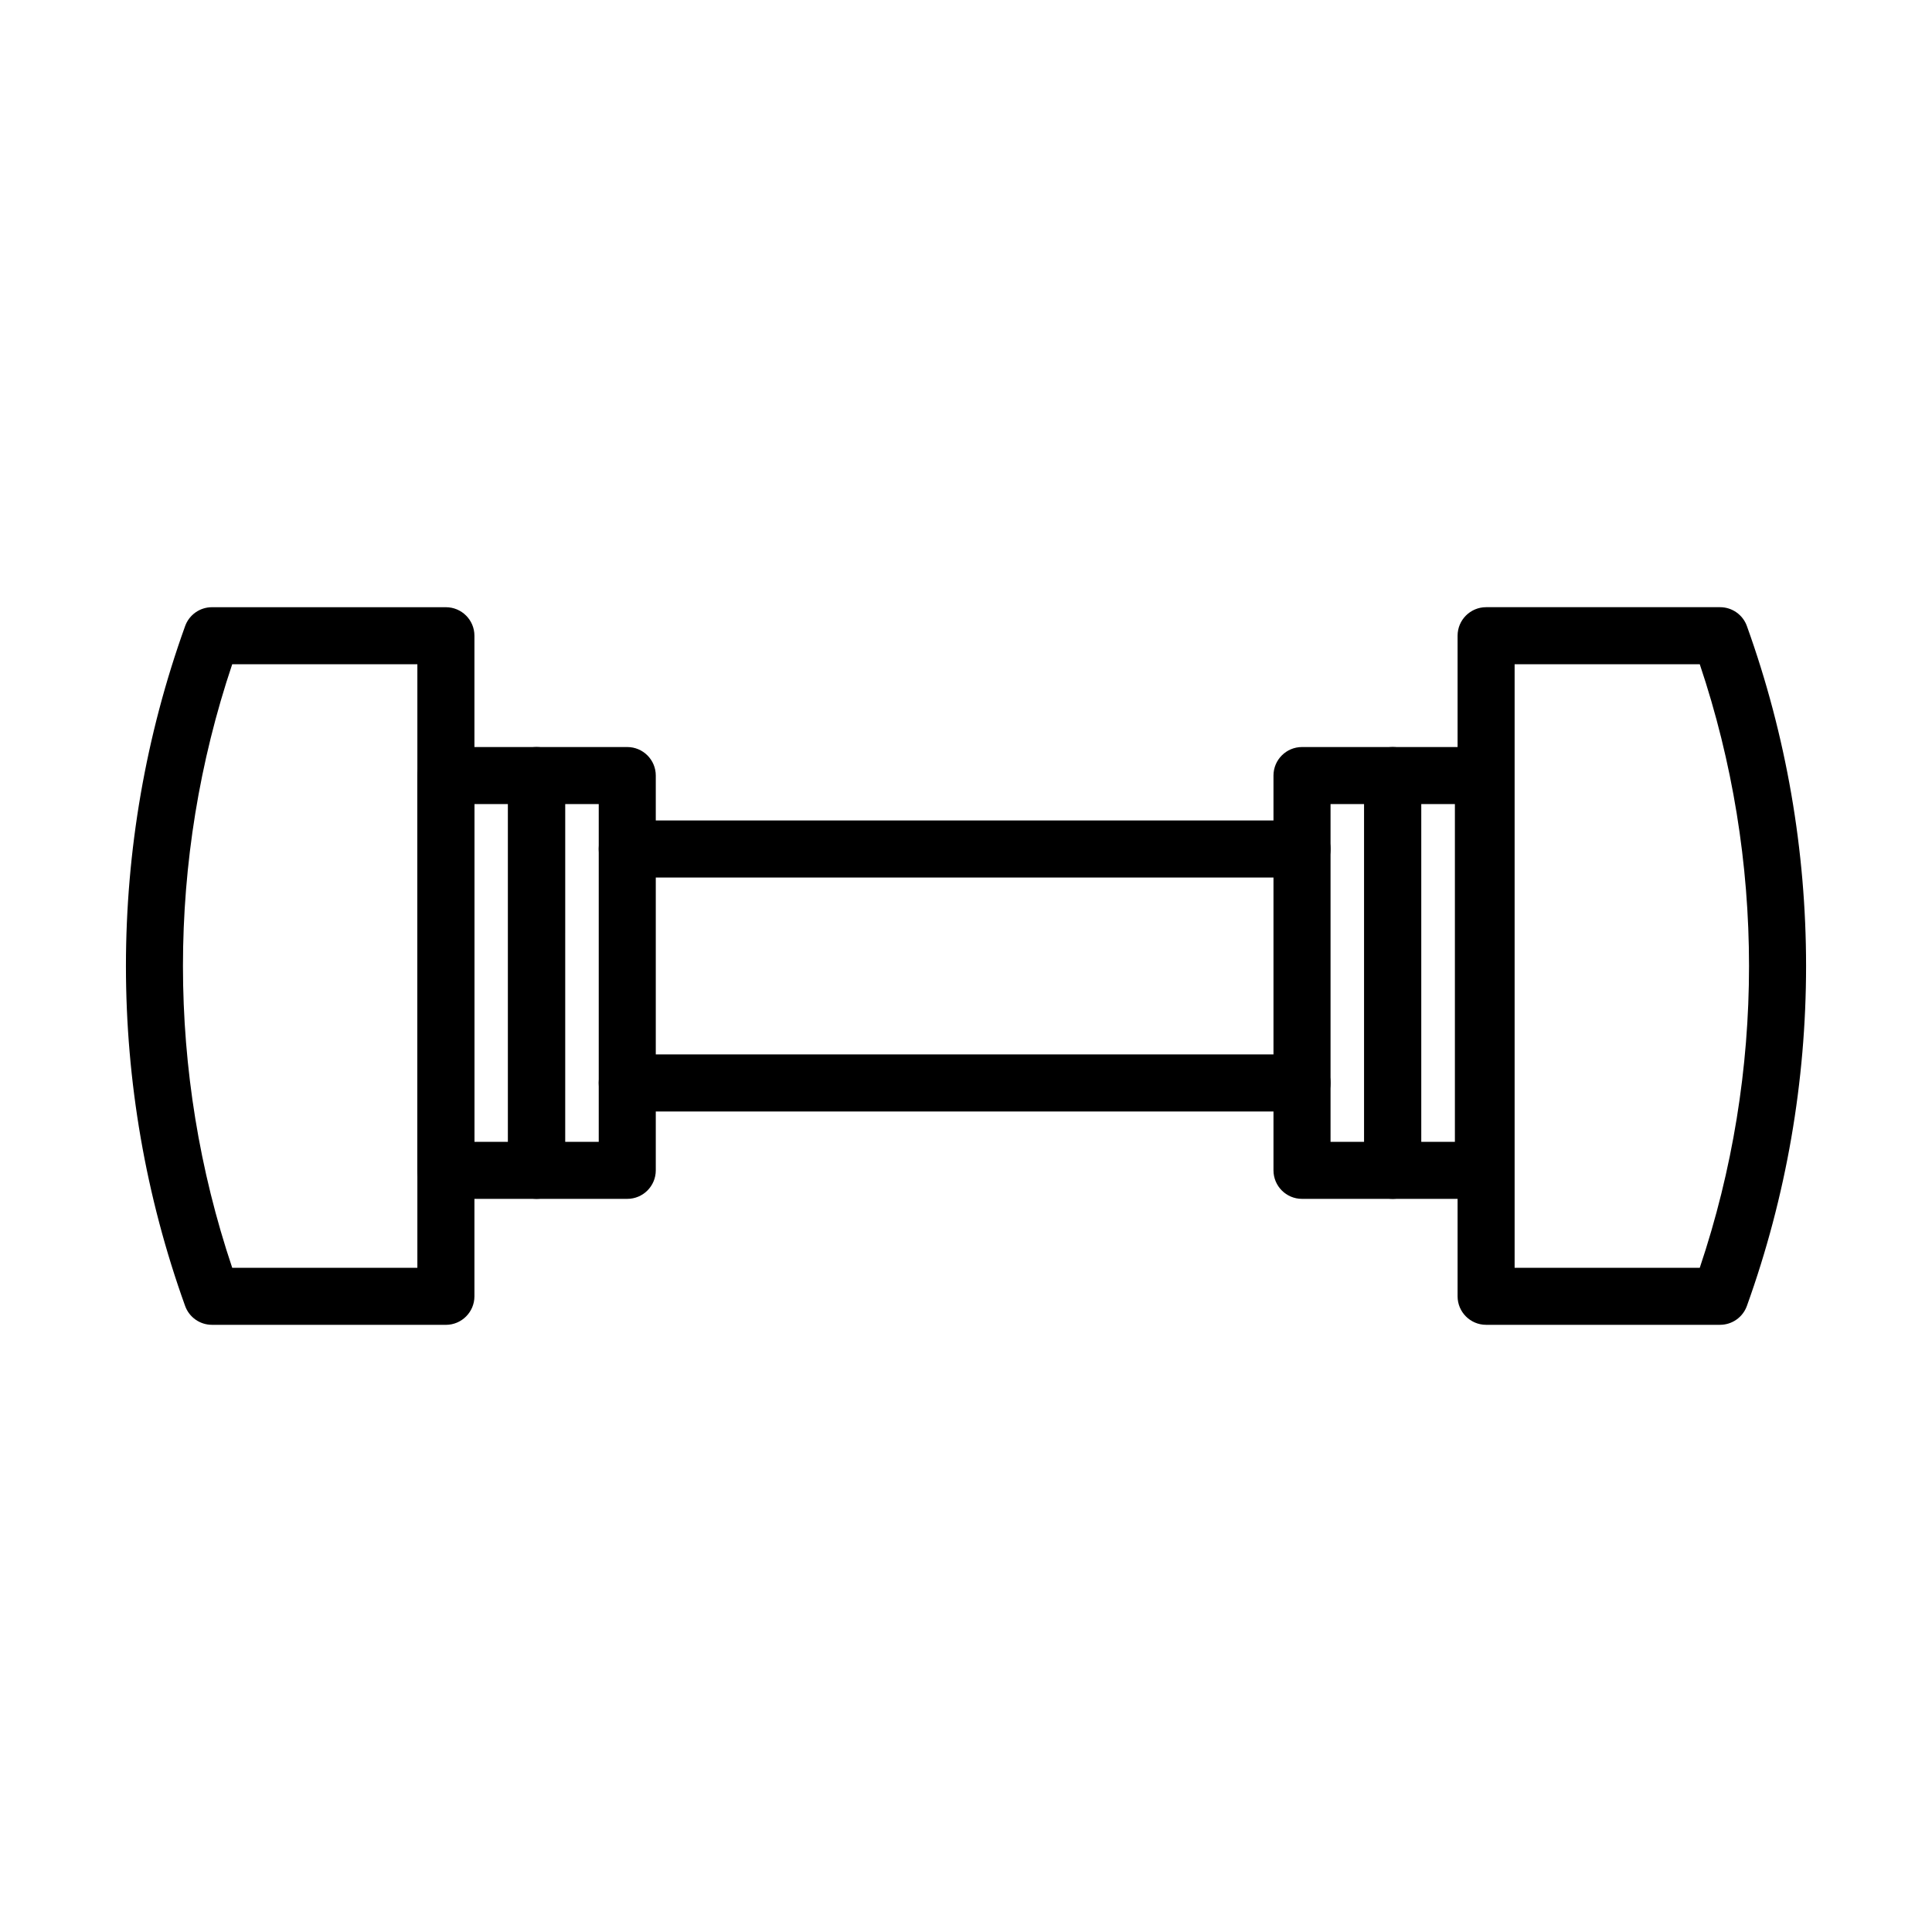
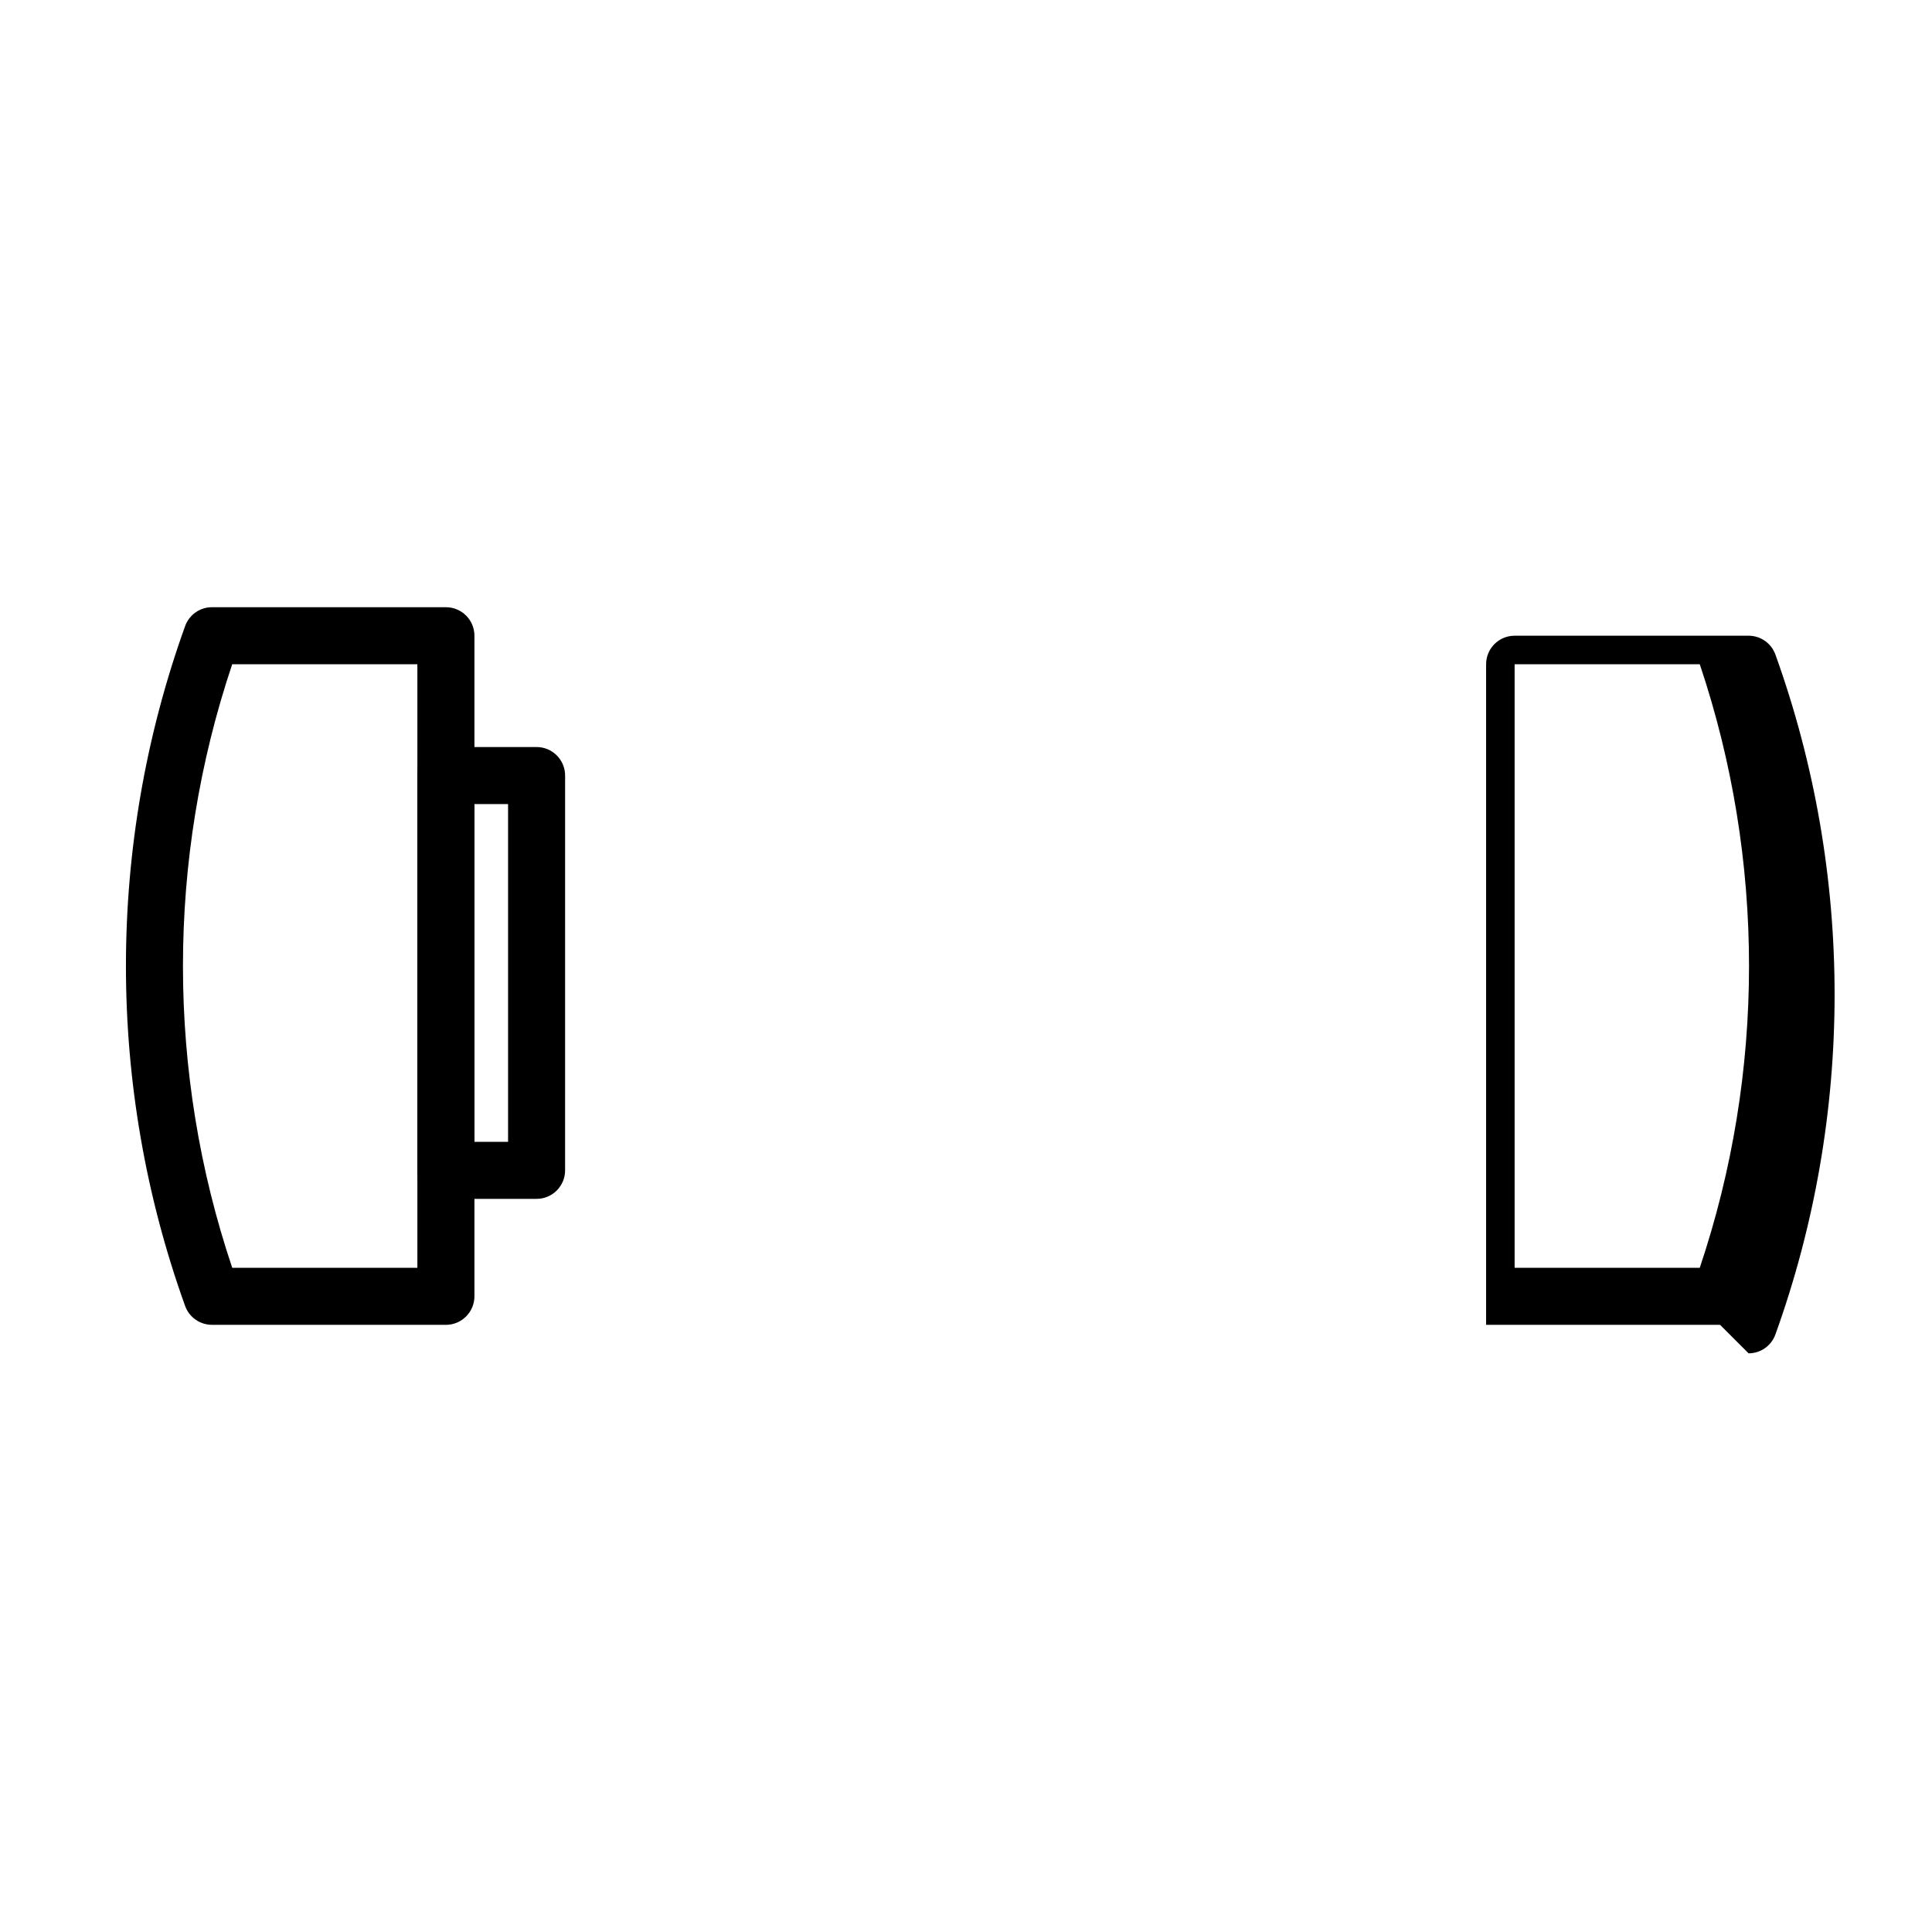
<svg xmlns="http://www.w3.org/2000/svg" fill="#000000" width="800px" height="800px" version="1.1" viewBox="144 144 512 512">
  <g>
    <path d="m262.17 495.09h-62c-3.188 0-6.031-2-7.109-4.996-20.914-58.094-20.914-122.08 0-180.18 1.078-2.996 3.918-4.996 7.109-4.996h62c4.172 0 7.559 3.379 7.559 7.559v175.06c-0.004 4.176-3.391 7.559-7.559 7.559zm-56.629-15.113h49.066v-159.95h-49.066c-17.406 51.777-17.406 108.17 0 159.95z" />
-     <path d="m599.83 495.09h-61.996c-4.172 0-7.559-3.379-7.559-7.559v-175.06c0-4.176 3.387-7.559 7.559-7.559h62c3.188 0 6.031 2 7.109 4.996 20.914 58.094 20.914 122.08 0 180.18-1.082 3-3.922 5-7.113 5zm-54.441-15.113h49.066c17.406-51.777 17.406-108.17 0-159.95h-49.066z" />
-     <path d="m489.05 376.55h-178.82c-4.172 0-7.559-3.379-7.559-7.559 0-4.176 3.387-7.559 7.559-7.559h178.82c4.172 0 7.559 3.379 7.559 7.559 0 4.18-3.387 7.559-7.559 7.559z" />
-     <path d="m489.05 438.55h-178.82c-4.172 0-7.559-3.379-7.559-7.559 0-4.176 3.387-7.559 7.559-7.559h178.82c4.172 0 7.559 3.379 7.559 7.559 0 4.18-3.387 7.559-7.559 7.559z" />
+     <path d="m599.83 495.09h-61.996v-175.06c0-4.176 3.387-7.559 7.559-7.559h62c3.188 0 6.031 2 7.109 4.996 20.914 58.094 20.914 122.08 0 180.18-1.082 3-3.922 5-7.113 5zm-54.441-15.113h49.066c17.406-51.777 17.406-108.17 0-159.95h-49.066z" />
    <path d="m286.2 461.71h-24.035c-4.172 0-7.559-3.379-7.559-7.559v-104.62c0-4.176 3.387-7.559 7.559-7.559h24.035c4.172 0 7.559 3.379 7.559 7.559l-0.004 104.62c0 4.18-3.383 7.559-7.555 7.559zm-16.477-15.113h8.922v-89.508h-8.922z" />
-     <path d="m310.23 461.71h-24.035c-4.172 0-7.559-3.379-7.559-7.559v-104.62c0-4.176 3.387-7.559 7.559-7.559h24.035c4.172 0 7.559 3.379 7.559 7.559v104.62c0 4.18-3.387 7.559-7.559 7.559zm-16.48-15.113h8.922v-89.508h-8.922z" />
-     <path d="m513.08 461.71h-24.035c-4.172 0-7.559-3.379-7.559-7.559v-104.62c0-4.176 3.387-7.559 7.559-7.559h24.035c4.172 0 7.559 3.379 7.559 7.559v104.62c0 4.18-3.387 7.559-7.559 7.559zm-16.473-15.113h8.922v-89.508h-8.922z" />
-     <path d="m537.12 461.71h-24.035c-4.172 0-7.559-3.379-7.559-7.559v-104.62c0-4.176 3.387-7.559 7.559-7.559h24.035c4.172 0 7.559 3.379 7.559 7.559l-0.004 104.62c0 4.18-3.383 7.559-7.555 7.559zm-16.48-15.113h8.922v-89.508h-8.922z" />
  </g>
</svg>